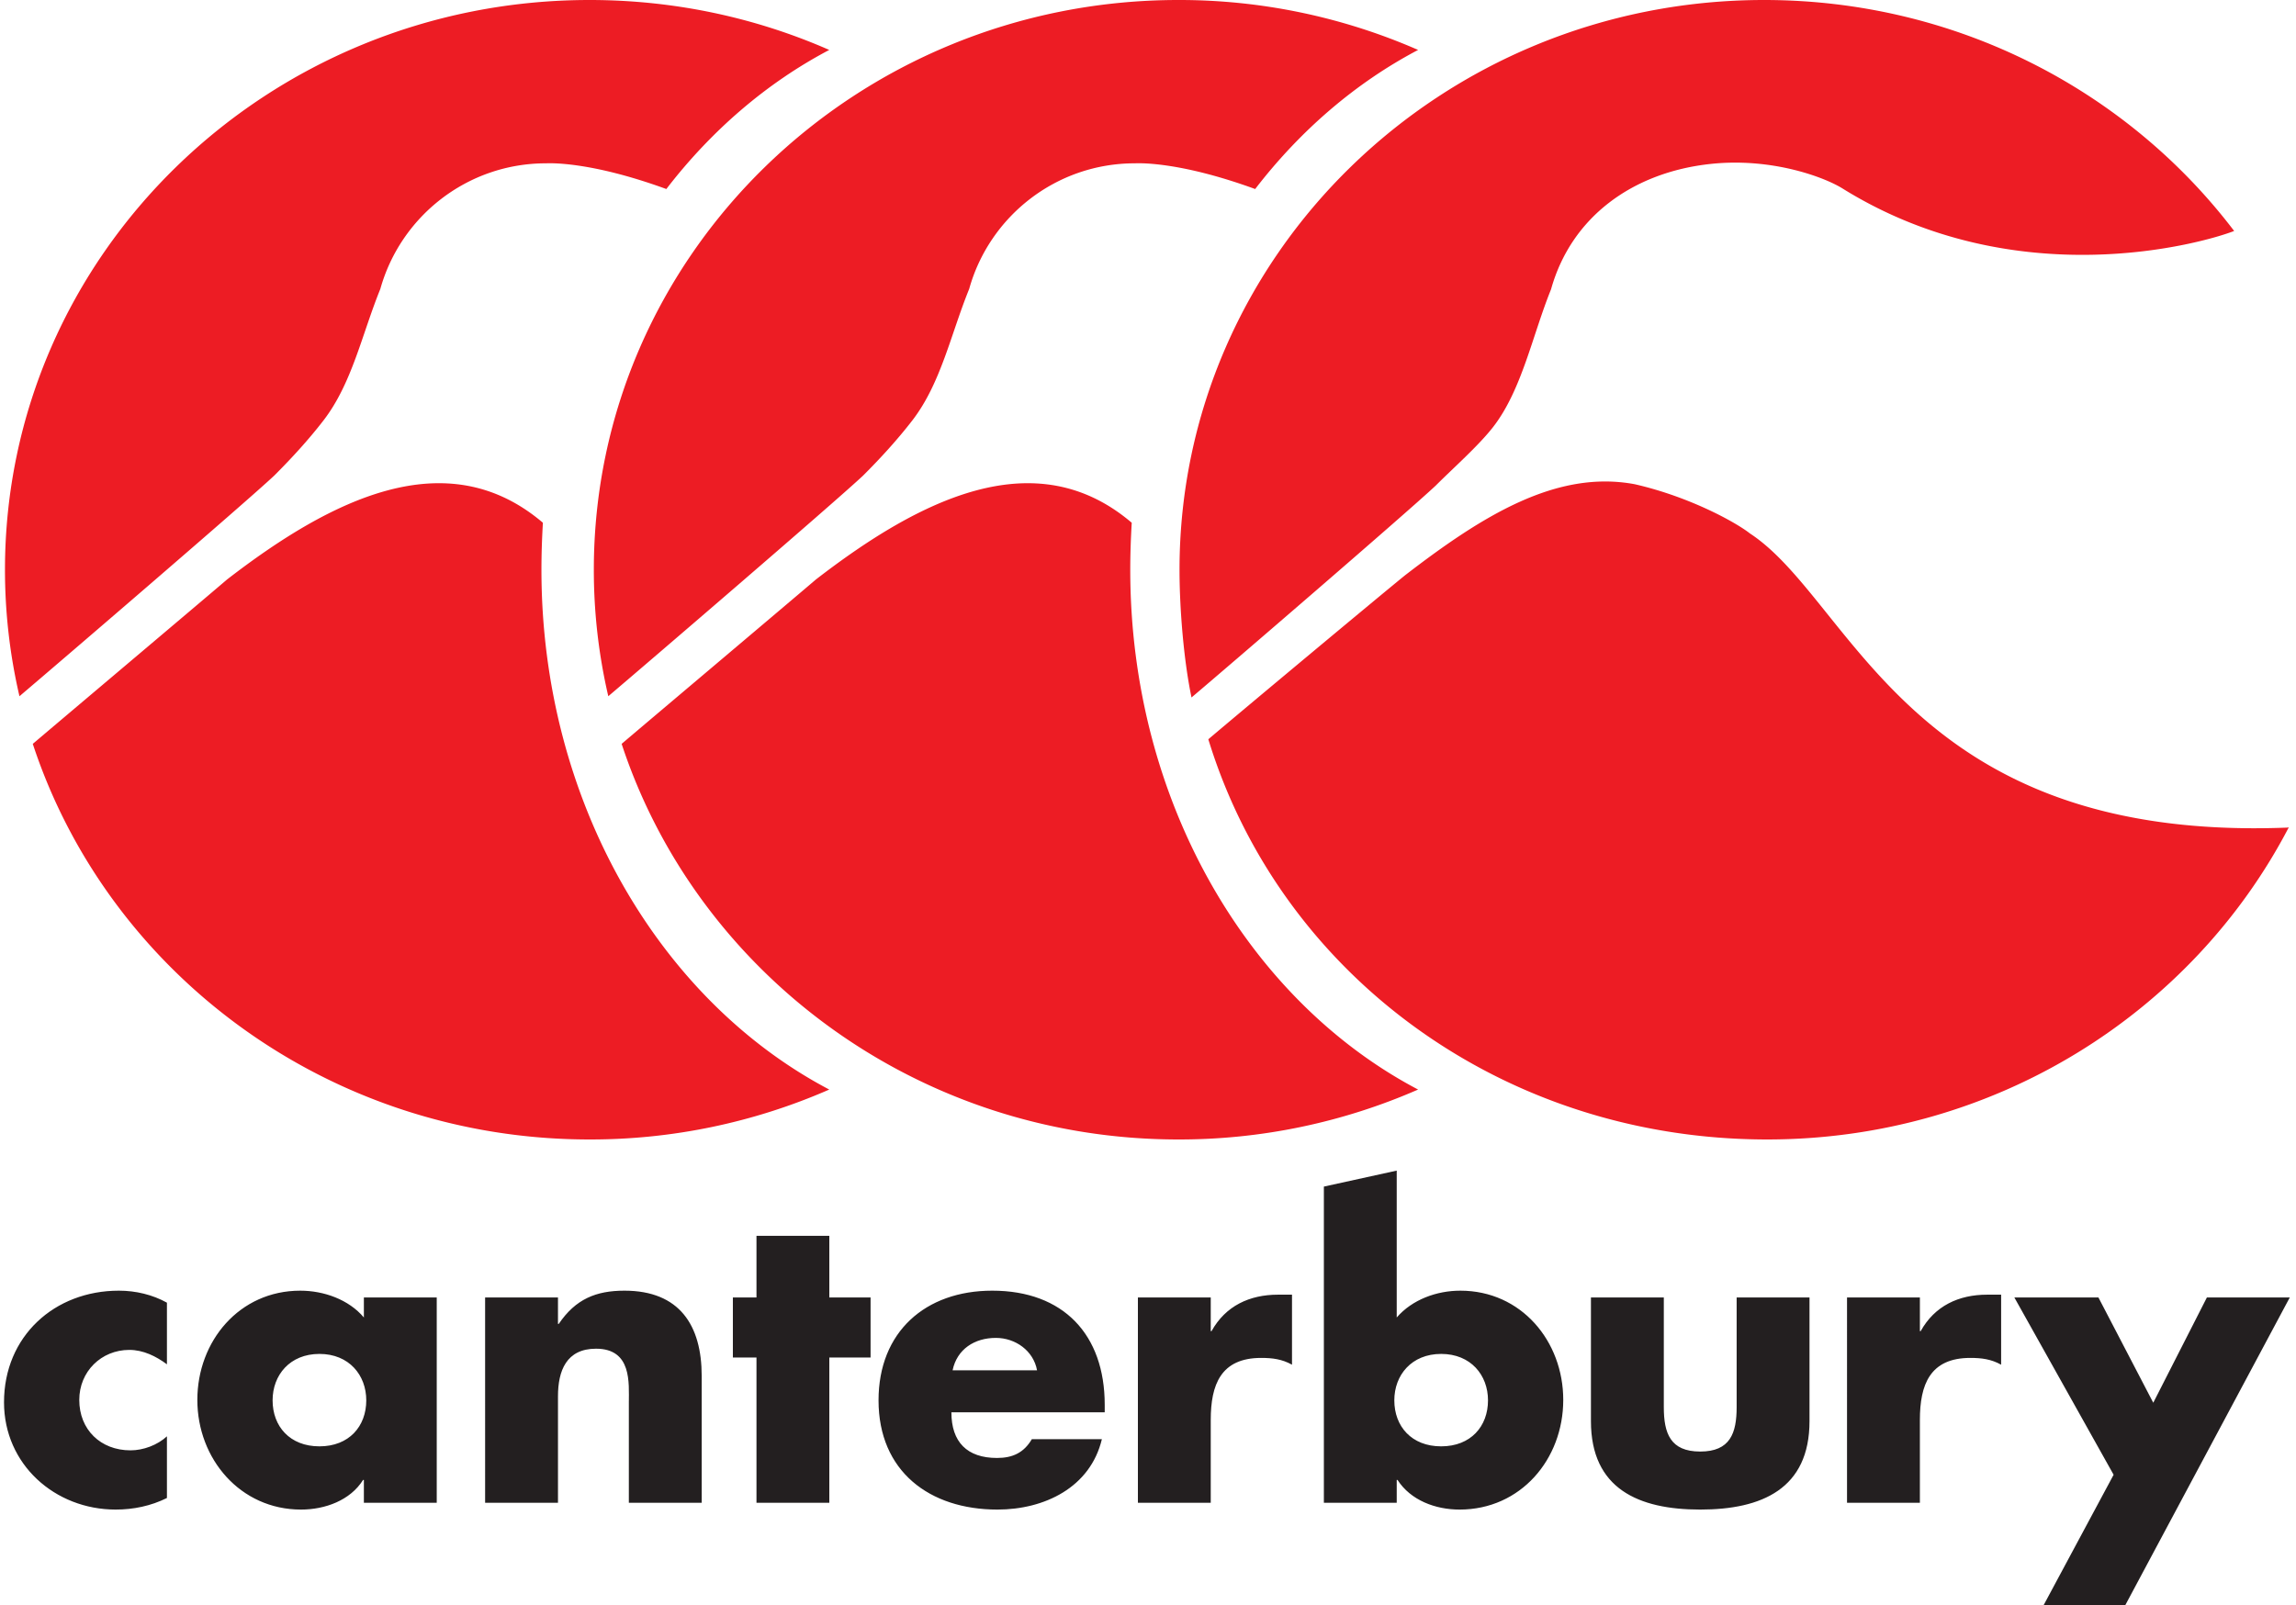
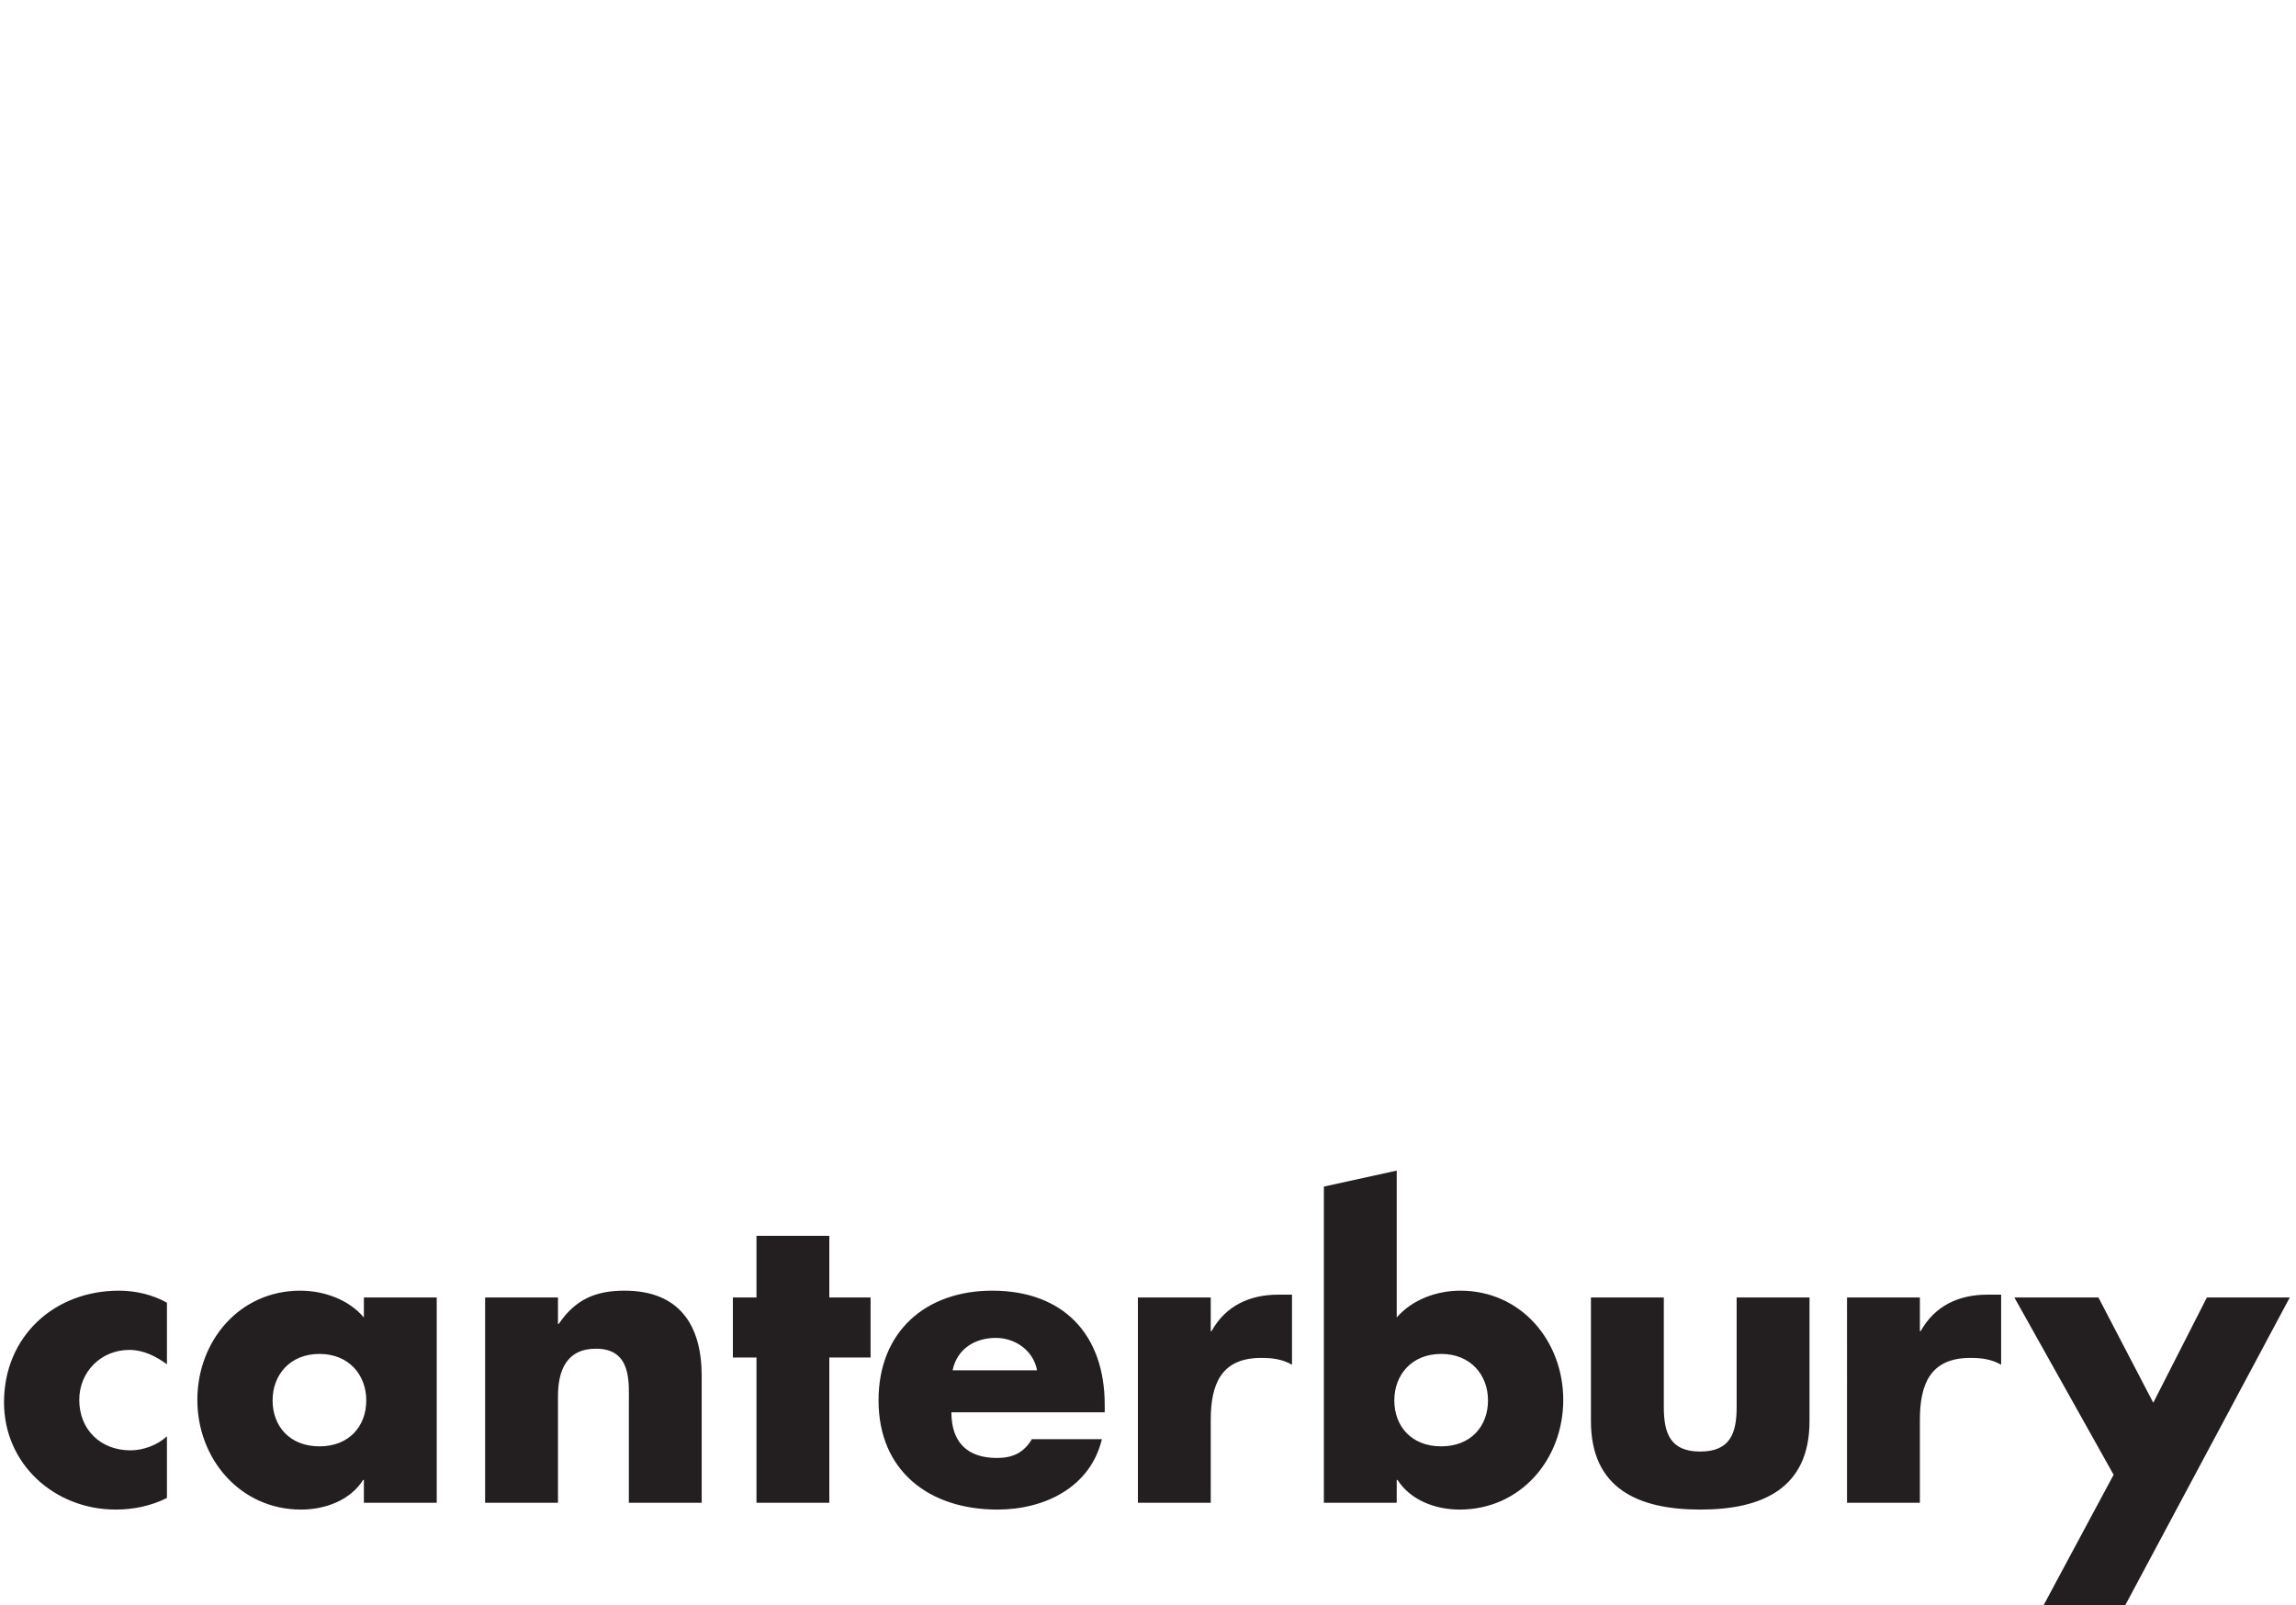
<svg xmlns="http://www.w3.org/2000/svg" viewBox="0 0 143 100" fill-rule="evenodd" clip-rule="evenodd" stroke-linejoin="round" stroke-miterlimit="1.414">
  <path d="M134.11 87.385l3.34-6.557h5.162L132.365 100h-5.086l4.362-8.128-6.182-11.044h5.236l3.415 6.557zM10.397 81.152c-.897-.499-1.944-.748-2.992-.748-4.014 0-7.155 2.842-7.155 6.955 0 3.865 3.167 6.682 6.957 6.682 1.096 0 2.193-.224 3.19-.722v-3.841c-.598.549-1.47.873-2.268.873-1.87 0-3.192-1.296-3.192-3.141 0-1.77 1.372-3.116 3.117-3.116.873 0 1.67.399 2.343.898v-3.84zm93.229-.324v6.831c0 1.62.398 2.767 2.267 2.767 1.87 0 2.269-1.147 2.269-2.767v-6.831h4.538v7.703c0 4.214-2.967 5.51-6.807 5.51-3.839 0-6.806-1.296-6.806-5.51v-7.703h4.539zm-34.998 8.826c-.722 3.017-3.589 4.387-6.506 4.387-4.239 0-7.405-2.393-7.405-6.805 0-4.264 2.917-6.832 7.081-6.832 4.438 0 7.006 2.742 7.006 7.104v.475h-9.549c0 1.845.972 2.843 2.841 2.843.973 0 1.671-.325 2.17-1.172h4.362zm-41.427-8.826v12.789h-4.538v-1.422h-.05c-.798 1.274-2.368 1.846-3.865 1.846-3.789 0-6.457-3.166-6.457-6.831 0-3.665 2.618-6.806 6.408-6.806 1.471 0 3.017.549 3.964 1.67v-1.246h4.538zm55.253 12.789h4.537v-1.422h.051c.821 1.274 2.367 1.846 3.864 1.846 3.814 0 6.457-3.141 6.457-6.831 0-3.665-2.617-6.806-6.408-6.806-1.471 0-2.991.549-3.964 1.67v-9.15l-4.537.996v19.697zm42.181-12.964v4.363c-.623-.348-1.221-.423-1.919-.423-2.518 0-3.141 1.671-3.141 3.863v5.161h-4.538V80.828h4.538v2.095h.05c.873-1.571 2.367-2.27 4.138-2.27h.872zm-44.166 0v4.363c-.623-.348-1.221-.423-1.919-.423-2.519 0-3.142 1.671-3.142 3.863v5.161h-4.537V80.828h4.537v2.095h.05c.873-1.571 2.368-2.27 4.139-2.27h.872zm-28.817-3.664v3.839h2.569v3.739h-2.569v9.05h-4.537v-9.05h-1.47v-3.739h1.47v-3.839h4.537zm-16.851 5.484c1.048-1.546 2.32-2.069 4.091-2.069 3.44 0 4.811 2.17 4.811 5.31v7.903h-4.537v-6.232c0-1.222.199-3.366-2.045-3.366-1.845 0-2.369 1.371-2.369 2.967v6.631h-4.538V80.828h4.538v1.645h.049zm-14.905 1.871c1.844 0 2.916 1.321 2.916 2.892 0 1.619-1.072 2.866-2.916 2.866-1.846 0-2.918-1.247-2.918-2.866 0-1.571 1.072-2.892 2.918-2.892zm69.863 0c1.845 0 2.917 1.321 2.917 2.892 0 1.619-1.072 2.866-2.917 2.866-1.846 0-2.918-1.247-2.918-2.866 0-1.571 1.072-2.892 2.918-2.892zM64.59 85.365c-.224-1.222-1.347-2.019-2.567-2.019-1.322 0-2.419.698-2.693 2.019h5.26z" fill="#231f20" />
-   <path d="M88.322 67.875a37.071 37.071 0 0 1-14.929 3.11c-16.227 0-29.974-10.348-34.676-24.645 1.775-1.51 10.427-8.81 12.102-10.242 6.482-5.009 13.683-8.628 19.668-3.533-.057.981-.092 1.95-.092 2.928 0 14.416 7.359 26.825 17.927 32.382zm-36.674 0a37.071 37.071 0 0 1-14.929 3.11c-16.228 0-29.974-10.348-34.677-24.645 1.777-1.51 10.428-8.81 12.102-10.242 6.482-5.009 13.685-8.628 19.669-3.533-.057.981-.091 1.95-.091 2.928 0 14.416 7.358 26.825 17.926 32.382zm90.903-16.336c-6.01 11.539-18.3 19.446-32.484 19.446-16.482 0-30.325-10.285-34.81-24.931 1.669-1.42 10.108-8.468 12.22-10.19 4.871-3.762 9.473-6.604 14.334-5.7 3.516.805 6.378 2.431 7.172 3.063 6.427 4.206 9.904 19.258 33.486 18.329l.082-.017zM73.463 35.493C73.463 15.89 89.763 0 109.87 0c12.001 0 22.645 5.659 29.278 14.389-1.921.75-13.55 4.081-24.379-2.639-1.102-.695-4.389-1.948-8.223-1.538-4.85.519-8.683 3.298-9.944 7.813-1.152 2.84-1.813 6.247-3.588 8.551-.9 1.166-2.459 2.54-3.589 3.67-1.858 1.743-13.356 11.639-15.215 13.204-.482-2.3-.747-5.518-.747-7.957zm-36.478 0C36.985 15.89 53.286 0 73.393 0a37.08 37.08 0 0 1 14.93 3.111c-3.885 2.043-7.336 5.011-10.148 8.665-4.837-1.765-7.365-1.602-7.491-1.602-4.917 0-9.061 3.312-10.321 7.826-1.153 2.84-1.764 5.884-3.538 8.187-.9 1.166-1.944 2.317-3.074 3.445-1.807 1.695-13.468 11.708-15.865 13.741a34.715 34.715 0 0 1-.901-7.88zm-36.675 0C.31 15.89 16.611 0 36.719 0c5.32 0 10.374 1.112 14.929 3.111-3.884 2.043-7.336 5.011-10.147 8.665-4.837-1.765-7.364-1.602-7.492-1.602-4.916 0-9.059 3.312-10.321 7.826-1.151 2.84-1.763 5.884-3.537 8.187-.899 1.166-1.945 2.317-3.075 3.445C15.27 31.327 3.609 41.34 1.212 43.373a34.715 34.715 0 0 1-.902-7.88z" fill="#ed1c24" fill-rule="nonzero" />
</svg>